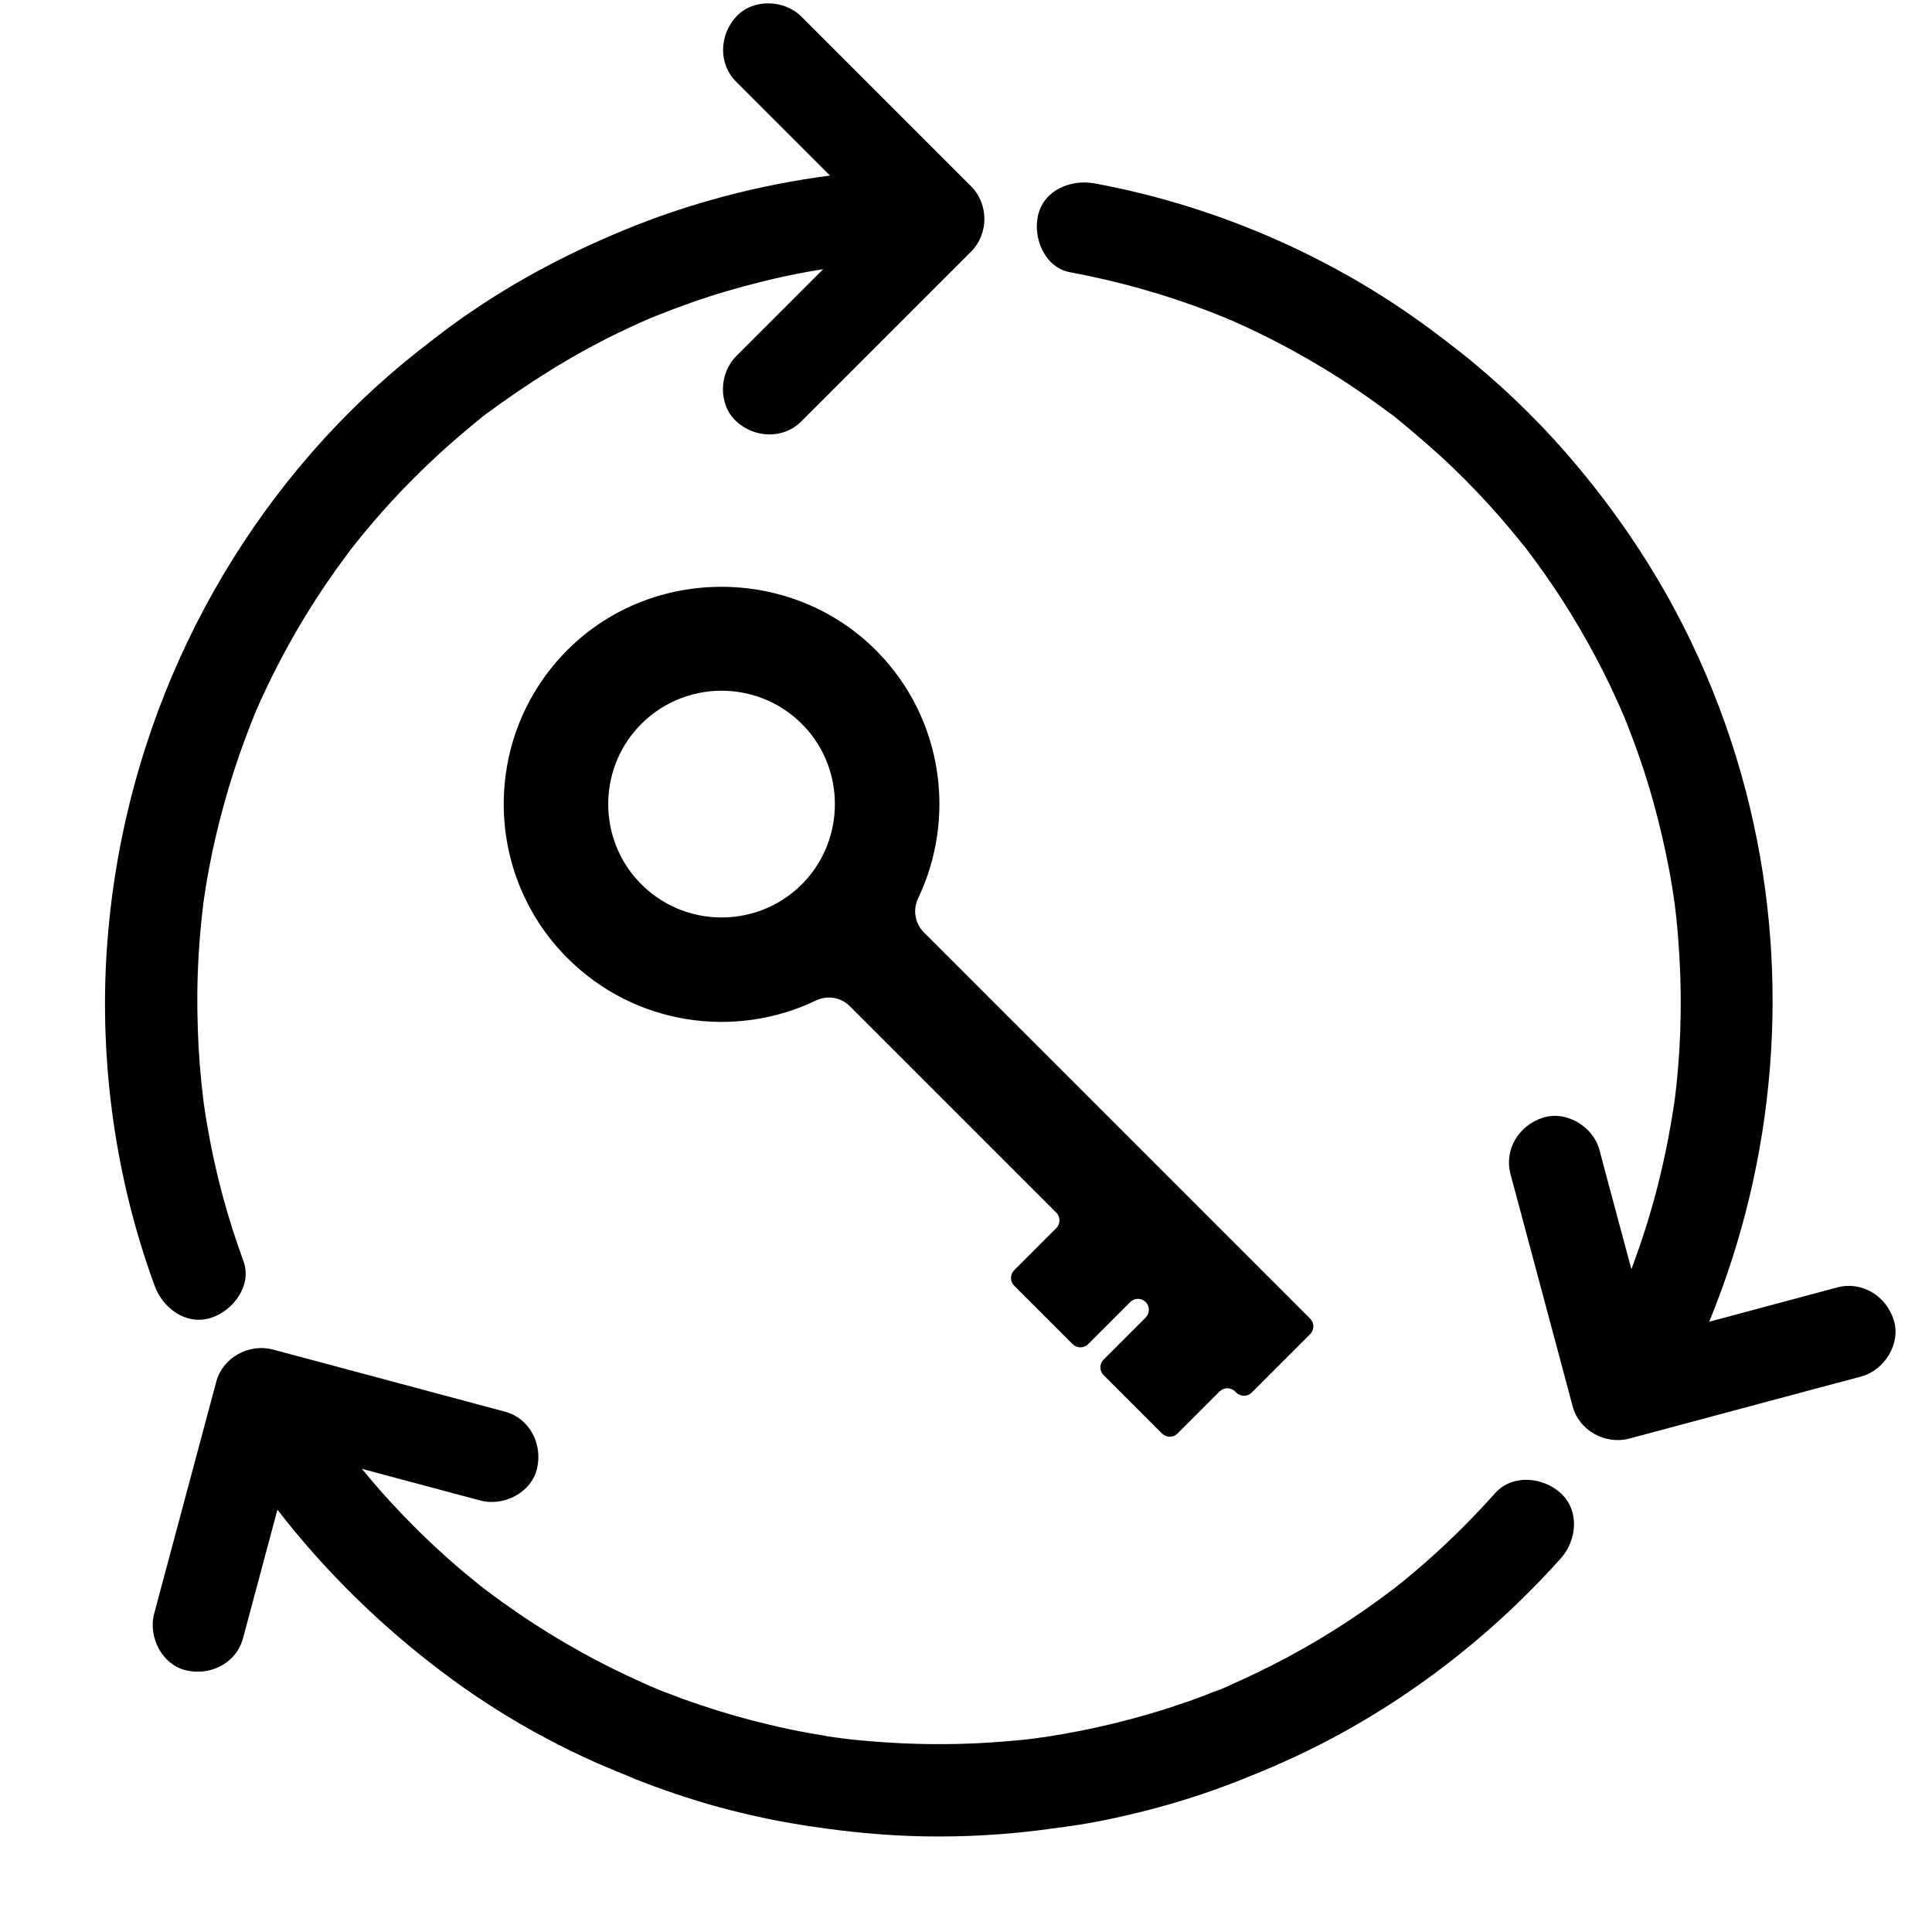
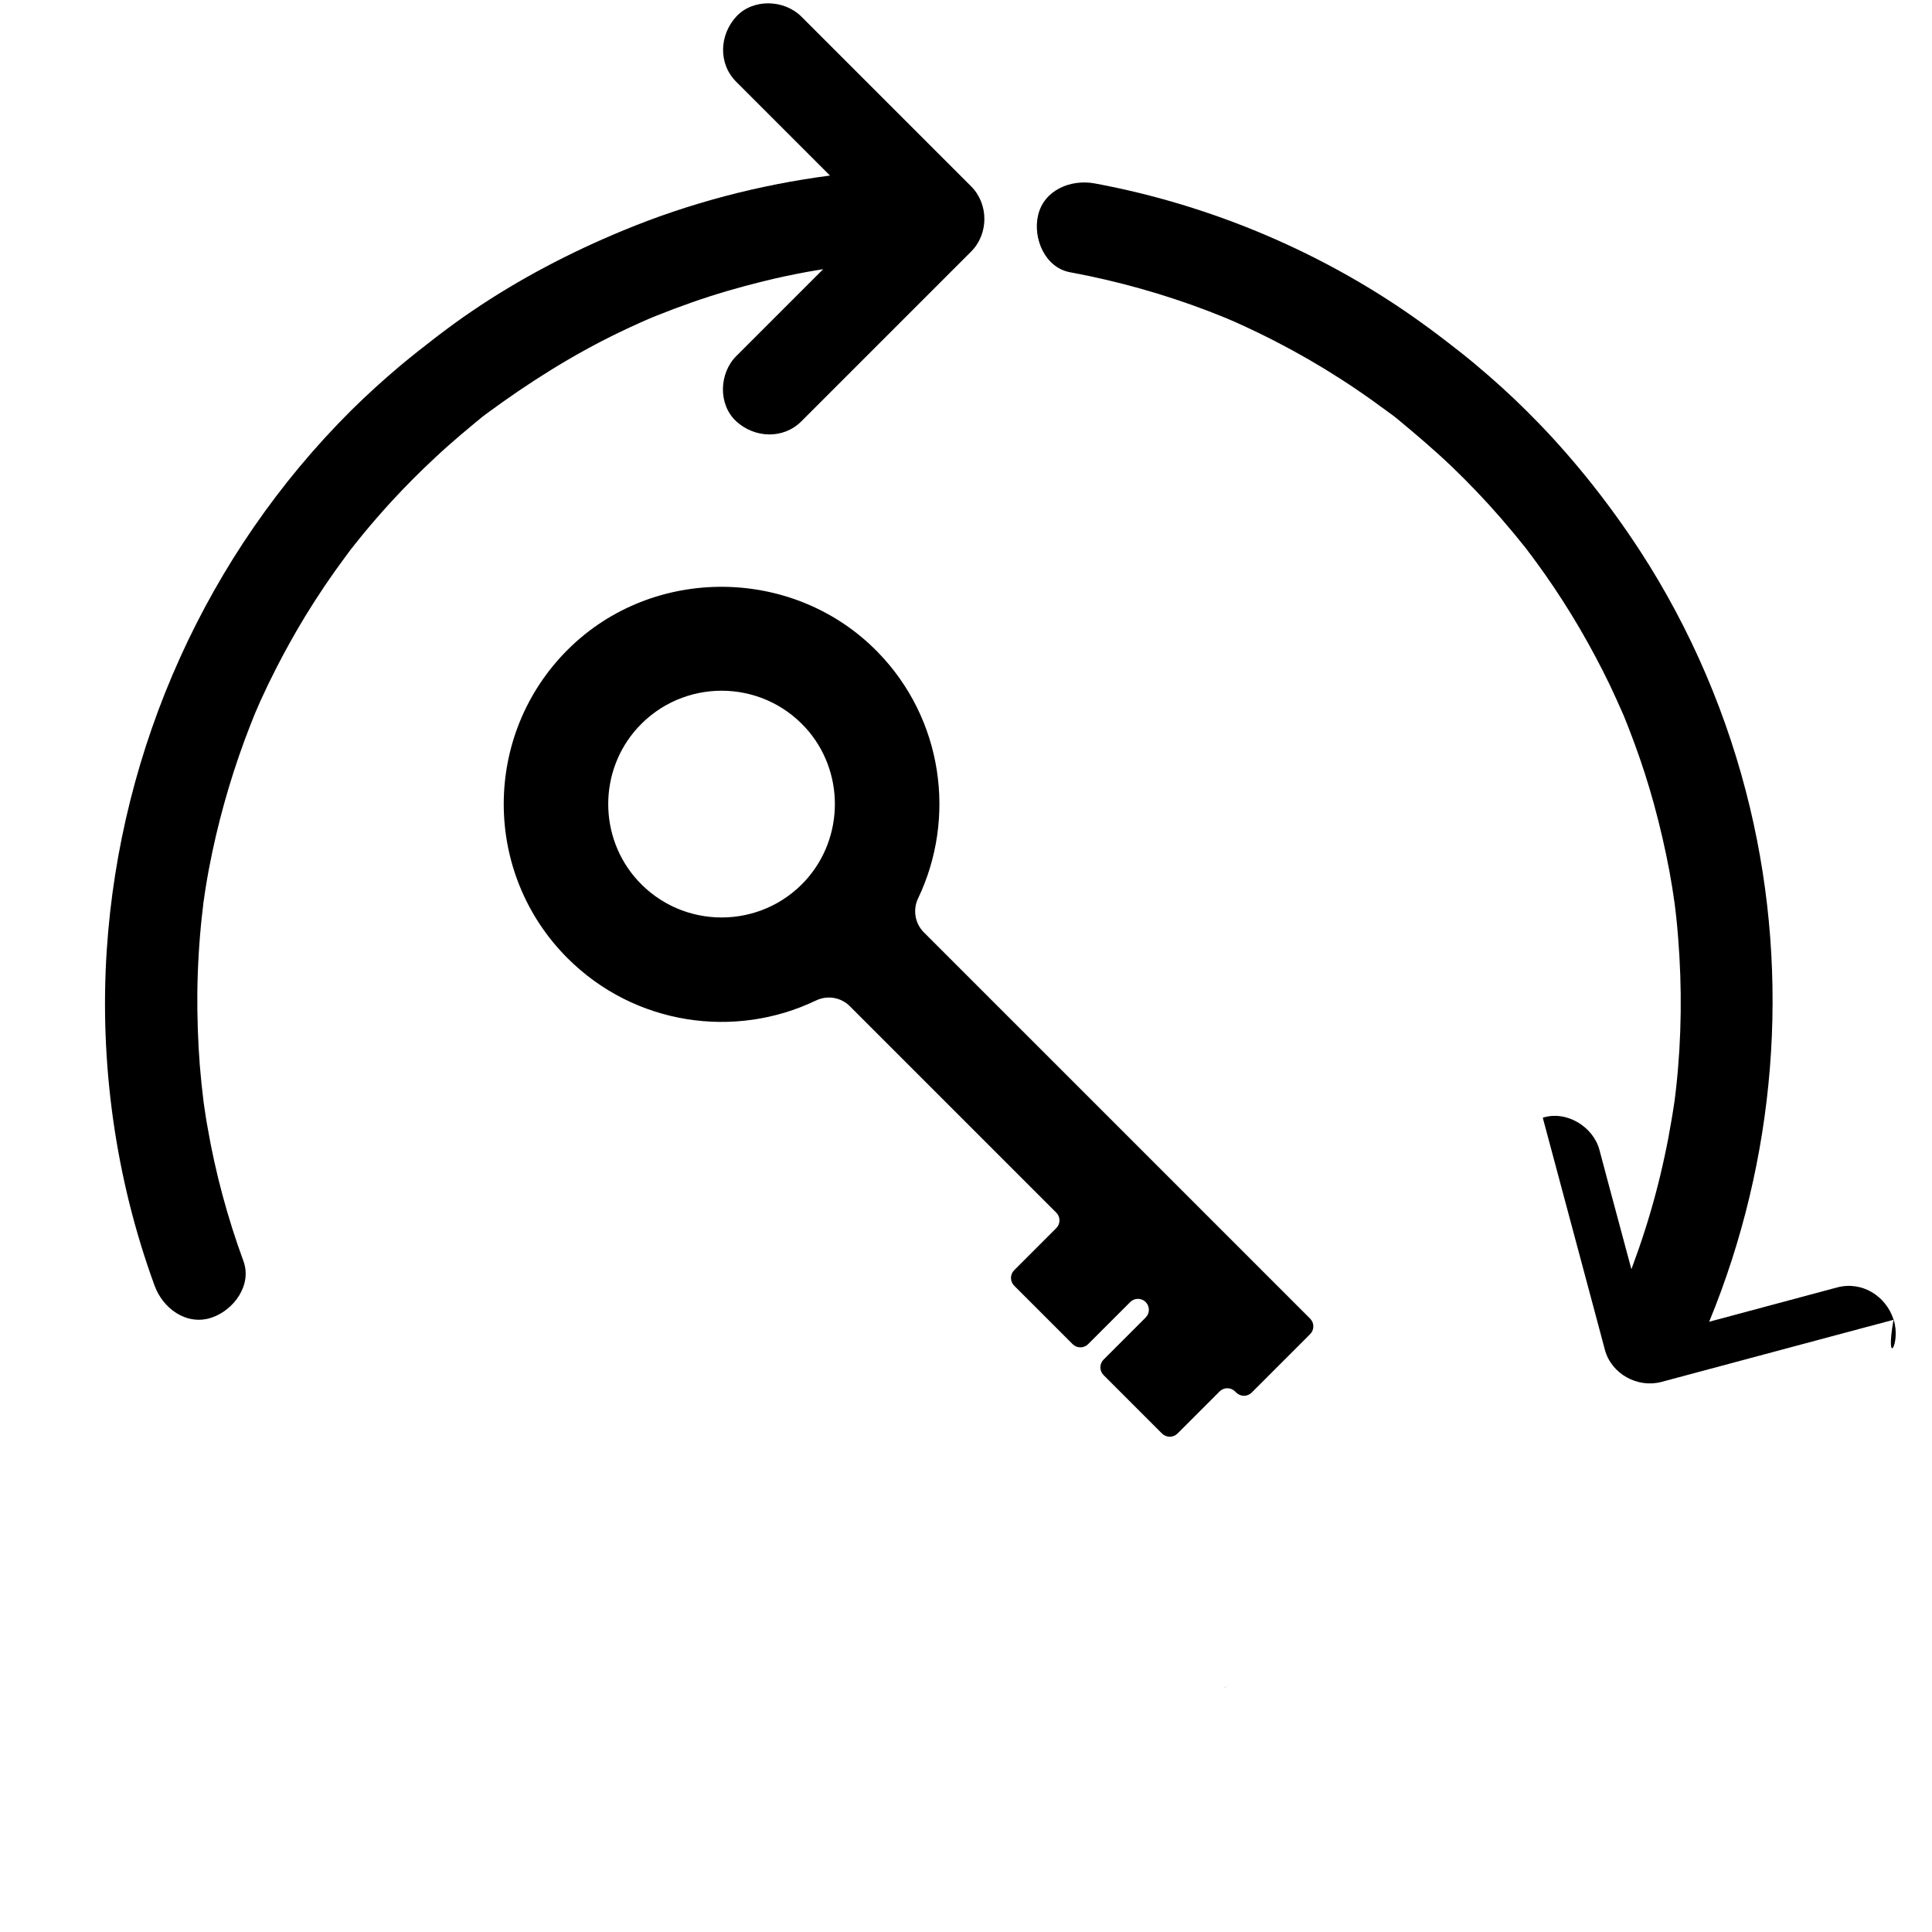
<svg xmlns="http://www.w3.org/2000/svg" id="north-east-arrow" x="0px" y="0px" viewBox="0 0 1500 1500" style="enable-background:new 0 0 1500 1500;" xml:space="preserve">
  <g>
    <path d="M633.5,776.8c8.9-4.3,19.5-2.5,26.4,4.5l160.2,160.2c3.3,3.3,3.3,8.7,0,12l-32.7,32.7c-3.3,3.3-3.3,8.7,0,12l45.4,45.4  c3.3,3.3,8.7,3.3,12,0l32.7-32.7c3.3-3.3,8.7-3.3,12,0l0,0c3.3,3.3,3.3,8.7,0,12l-32.7,32.7c-3.3,3.3-3.3,8.7,0,12l45.4,45.4  c3.3,3.3,8.7,3.3,12,0l32.7-32.7c3.3-3.3,8.7-3.3,12,0l0.9,0.9c3.3,3.3,8.7,3.3,12,0l45.4-45.4c3.3-3.3,3.3-8.7,0-12L717.3,723.9  c-7-7-8.7-17.6-4.5-26.4c29.8-62.3,19.4-139.3-31.4-191.3c-65.1-66.7-174.5-67.6-240.5-1.9c-66.3,66-66.4,173.5-0.3,239.6  C492.7,796,570.5,807,633.5,776.8z M625.4,683.6c-35,38.3-95.3,38.3-130.3,0c-30.5-33.4-30.5-85.2,0-118.6  c35-38.3,95.3-38.3,130.3,0C655.8,598.4,655.8,650.1,625.4,683.6z" />
    <g>
      <path d="M164,1023.1c17.2-5.6,31.9-25.2,25-44c-12.3-33.6-21.7-68.3-27.8-103.6c-0.8-4.3-1.5-8.6-2.1-12.9c-0.3-2.2-0.7-4.4-1-6.7   c-1.2-9.7-2.2-19.4-3-29.1c-1.4-18.3-2-36.7-1.9-55.1c0.2-20.3,1.4-40.7,3.6-60.9c0.3-2.3,0.5-4.6,0.8-6.8   c0.1-0.8,0.2-1.4,0.2-1.9c0-0.1,0-0.2,0-0.3c0.6-4,1.2-8.1,1.8-12.1c1.5-9.5,3.3-19,5.3-28.5c7.1-33.3,16.9-66.1,29.3-97.8   c0.8-2.1,1.7-4.2,2.5-6.3c0.3-0.6,0.5-1.2,0.6-1.6c1.6-3.8,3.3-7.5,4.9-11.3c3.9-8.6,8-17.1,12.3-25.5c7-13.7,14.5-27.1,22.5-40.3   c9.6-15.7,19.9-31,30.9-45.8c1.4-1.9,2.9-3.9,4.3-5.8c3.2-4,6.3-8,9.6-12c7.1-8.6,14.4-17,21.9-25.2   c11.2-12.2,22.9-23.9,35.1-35.2c6.3-5.9,12.8-11.6,19.4-17.2c3.7-3.1,7.4-6.2,11.1-9.3c1.7-1.4,3.5-2.8,5.2-4.2   c-4.4,3.3-2.7,1.9,5.3-4.1c-3.5,2.7-4.2,3.2-2.1,1.6c32.6-24,66.5-45.5,103-63.1c5.6-2.7,11.2-5.3,16.8-7.8   c1.9-0.9,3.9-1.7,5.9-2.6c0.6-0.2,4.9-2.1,5.8-2.4c9.2-3.7,18.5-7.2,27.9-10.5c18.2-6.4,36.8-11.8,55.5-16.4   c11.3-2.8,22.6-5.2,34.1-7.3c4.1-0.8,8.2-1.4,12.4-2.1c-16.9,16.9-33.9,33.9-50.8,50.8c-5.6,5.6-11.2,11.2-16.7,16.7   c-13.3,13.3-14.2,37.5,0,50.6c14.3,13.1,36.5,14.1,50.6,0c38.4-38.4,76.7-76.7,115.1-115.1c5.6-5.6,11.2-11.2,16.7-16.7   c13.7-13.7,13.7-36.9,0-50.6c-38.4-38.4-76.7-76.7-115.1-115.1c-5.6-5.6-11.2-11.2-16.7-16.7c-13.3-13.3-37.5-14.2-50.6,0   c-13.1,14.3-14.1,36.5,0,50.6c24.3,24.3,48.5,48.5,72.8,72.8c-55,7.2-109.1,21.3-160.5,42.6c-41.3,17.1-80.8,37.7-117.8,62.9   c-8.7,5.9-17.2,12.1-25.6,18.5c-3.1,2.4-6.2,4.8-9.3,7.2c7.3-5.6-3.1,2.4-6,4.7c-4.8,3.8-9.6,7.7-14.3,11.6   c-13.3,11.2-26.2,22.9-38.5,35.1C160.7,430.2,93.3,580.1,82.9,737.5c-5.8,87.9,6.8,177.9,37.1,260.6   C126.3,1015.6,144.5,1029.4,164,1023.1z M271.6,427.9c0.2-0.3,0.5-0.6,0.7-0.9C270.1,429.9,270.9,428.7,271.6,427.9z" />
      <path d="M953,1309.3C953,1309.3,953,1309.2,953,1309.3c-0.3,0.1-1.3,0.5-3.1,1.3c0.4-0.2,0.7-0.3,1.1-0.4c1.1-0.5,2-0.8,2.2-1   C953.1,1309.2,953,1309.2,953,1309.3z" />
-       <path d="M1160.9,1159.2c-14.3,16-29.3,31.2-45.1,45.7c-5.5,5-11.1,10-16.8,14.8c-3,2.5-6,5-9,7.5c-2.2,1.8-4.4,3.5-6.6,5.3   c-0.4,0.3-0.8,0.6-1.1,0.9c-0.2,0.1-0.4,0.3-0.6,0.4c-29.2,22.2-60.2,41.9-92.9,58.5c-7.7,3.9-15.4,7.7-23.3,11.3   c-3.8,1.8-7.7,3.4-11.5,5.2c-0.4,0.2-0.7,0.3-1.1,0.5c0.2-0.1,0.3-0.1,0.1,0c7.8-3.3,7-3-2.2,1c-4.1,1.8-12,5.1-8.7,3.6   c13.2-5.9-2.6,0.8-5.8,2c-4.5,1.7-9,3.4-13.5,5c-10.1,3.5-20.2,6.8-30.5,9.8c-18.1,5.3-36.5,9.8-55,13.4c-4.3,0.8-8.6,1.6-13,2.4   c-3.4,0.6-17,2.7-8,1.4c-2.6,0.4-5.3,0.7-7.9,1.1c-0.2,0-2.5,0.3-4.1,0.6c-1.9,0.2-4.9,0.6-4.8,0.6c-3,0.3-6,0.7-8.9,0.9   c-30,3-60.1,3.8-90.2,2.4c-8.7-0.4-17.3-1-26-1.7c-4.2-0.4-8.4-0.8-12.6-1.2c-2.2-0.2-4.5-0.5-6.7-0.8c-0.7-0.1-1.3-0.1-1.7-0.2   c-0.4-0.1-0.9-0.1-1.5-0.2c-4.9-0.7-9.8-1.4-14.7-2c2.6,0.3,4.5,0.6,5.9,0.7c-0.1,0-0.3,0-0.4-0.1c-4.9-0.9-9.9-1.6-14.8-2.5   c-10.2-1.8-20.3-4-30.4-6.4c-18.3-4.3-36.4-9.5-54.2-15.5c-9.3-3.1-18.4-6.5-27.5-10c0.4,0.1-3.5-1.3-5-2c1.7,0.7,3.3,1.4,5,2.1   c-3.7-1.6-7.4-3.1-11.1-4.7c9.8,4.3-4.3-1.8-5.1-2.1c11.9,5.1,2.5,1-0.1-0.2c-33.9-15-66.3-33.1-96.9-54   c-8.2-5.6-16.2-11.3-24.1-17.3c-0.5-0.4-1.1-0.8-1.6-1.2c-0.1-0.1-3.5-2.7-4.5-3.5c-4.2-3.4-8.4-6.8-12.5-10.2   c-16.2-13.7-31.7-28.2-46.4-43.5c-11.3-11.7-22.2-23.9-32.5-36.6c23,6.2,46,12.3,69.1,18.5c7.6,2,15.2,4.1,22.9,6.1   c18.1,4.8,39.7-6.1,44-25c4.3-18.8-5.6-38.8-25-44c-52.4-14-104.8-28.1-157.2-42.1c-7.6-2-15.2-4.1-22.9-6.1c-18.6-5-39,6.2-44,25   c-14,52.4-28.1,104.8-42.1,157.2c-2,7.6-4.1,15.2-6.1,22.9c-4.8,18.1,6.1,39.7,25,44c18.8,4.3,38.8-5.6,44-25   c8.9-33.3,17.8-66.6,26.7-99.8c36.7,47.5,79.8,89.7,128,126.1c30.8,23.3,63.9,43.6,98.6,60.6c7.3,3.6,14.7,7,22.1,10.3   c2.4,1,10.9,4.6,14.2,6c2.5,1,4.9,2,7.3,3.1c-15.5-6.8,4.4,1.8,8.4,3.4c19.8,7.8,39.9,14.6,60.4,20.4c18,5,36.2,9.3,54.6,12.6   c4.9,0.9,9.9,1.7,14.8,2.5c1.2,0.2,2.4,0.4,3.6,0.6c3.2,0.4,6.3,0.9,9.5,1.3c-7.4-1-8.7-1.1-3.9-0.5c13,1.9,26,3.5,39.1,4.7   c30.9,2.9,62,3.4,93,1.6c8.5-0.5,17.1-1.2,25.6-2c5.1-0.5,10.2-1.1,15.3-1.7c5.3-0.7,10.6-1.4,15.9-2.1c3.2-0.4,13-1.6-0.8,0   c21.3-2.4,42.5-6.8,63.3-11.9c19.5-4.8,38.7-10.5,57.6-17.2c9.3-3.3,18.6-6.8,27.8-10.6c2.9-1.2,5.7-2.4,8.6-3.6   c-6.8,2.9-7.9,3.3-3.3,1.5c2.9-1.2,5.7-2.4,8.6-3.6c-1.8,0.7-3.5,1.5-5.3,2.2c6.7-2.8,13.3-5.6,19.9-8.6   c81-36.5,154.3-91.1,213.5-157.3c12.5-14,14.8-37,0-50.6C1197.9,1146.7,1174.3,1144.3,1160.9,1159.2z" />
-       <path d="M478.3,1375c-1.3-0.5-2.5-1-3.8-1.6C480.3,1375.9,480.4,1376,478.3,1375z" />
      <path d="M643.2,1348C645.5,1348.4,648.5,1348.7,643.2,1348L643.2,1348z" />
      <path d="M510.8,1311.7c-0.2-0.1-0.5-0.2-0.7-0.3C510.1,1311.4,510.4,1311.5,510.8,1311.7z" />
-       <path d="M1470.2,1024.6c-6-18.6-24.7-30.2-44-25c-33.1,8.9-66.1,17.7-99.2,26.6c51.7-125.6,63.4-266.2,31.7-399   c-16.8-70.6-45.9-138.9-85.5-199.7c-23.1-35.4-49.5-68.9-78.9-99.3c-12.3-12.7-25.1-24.9-38.5-36.5c-7.2-6.3-14.5-12.4-22-18.3   c-3.3-2.6-6.6-5.1-9.9-7.7c7.7,5.9-4.1-3.2-6.8-5.2c-3.9-3-7.9-5.9-11.9-8.8c-75.2-54.6-163.9-92.4-255.3-109.3   c-18.4-3.4-39.5,5-44,25c-4,17.6,5.3,40.4,25,44c36.7,6.8,72.7,16.9,107.5,30.2c4.4,1.7,8.8,3.5,13.1,5.2c0.5,0.2,2,0.9,2.8,1.2   c1.4,0.6,2.8,1.2,4.2,1.8c10.8,4.8,21.4,9.9,31.9,15.3c17.3,8.9,34.1,18.6,50.4,29.1c8.6,5.5,17.1,11.3,25.5,17.3   c4.2,3,8.4,6.2,12.6,9.2c1.4,1,5.3,4.1-1-0.9c7.9,6.1,9.7,7.4,5.3,4.1c0.9,0.7,1.7,1.4,2.6,2.1c14.2,11.8,28.2,23.7,41.6,36.5   c13.2,12.7,25.8,25.9,37.8,39.7c6.6,7.6,13,15.3,19.2,23.1c0,0,1.9,2.4,2.4,3.2c0.7,1,1.4,1.9,2.2,2.9c3.7,4.9,7.2,9.9,10.8,14.9   c19,27.1,35.7,55.8,50.1,85.6c3.6,7.6,7,15.2,10.4,22.9c0.1,0.3,0.2,0.5,0.3,0.7c0.2,0.5,0.4,1,0.7,1.7c0.8,2.1,1.7,4.2,2.5,6.3   c1.9,4.8,3.7,9.7,5.5,14.5c5.6,15.2,10.5,30.6,14.8,46.2c4.7,17.2,8.7,34.5,12,52c1.6,8.7,3,17.4,4.2,26.1c0.1,0.5,0.1,1,0.2,1.8   c0.3,2.3,0.5,4.6,0.8,6.8c0.6,5.7,1.2,11.5,1.6,17.2c3.1,38.6,2.7,77.5-1.5,116c-0.4,3.9-0.9,7.7-1.4,11.5   c-0.1,0.7-0.2,1.5-0.3,1.9c-0.6,3.8-1.1,7.5-1.8,11.3c-1.6,9.7-3.4,19.3-5.5,28.9c-4.1,19.3-9.2,38.4-15.2,57.2   c-3.1,9.8-6.5,19.5-10.1,29.2c-0.2,0.4-0.3,0.8-0.5,1.3c-6.2-23.2-12.5-46.5-18.7-69.7c-2-7.6-4.1-15.2-6.1-22.9   c-4.8-18.1-25.7-30.9-44-25c-18.6,6-30.2,24.7-25,44c14,52.4,28.1,104.8,42.1,157.2c2,7.6,4.1,15.2,6.1,22.9c5,18.8,25.4,30,44,25   c52.4-14,104.8-28.1,157.2-42.1c7.6-2,15.2-4.1,22.9-6.1C1463.3,1063.7,1476.2,1042.9,1470.2,1024.6z M1300.2,854.1   C1300.2,853.8,1300.2,853.9,1300.2,854.1L1300.2,854.1z" />
+       <path d="M1470.2,1024.6c-6-18.6-24.7-30.2-44-25c-33.1,8.9-66.1,17.7-99.2,26.6c51.7-125.6,63.4-266.2,31.7-399   c-16.8-70.6-45.9-138.9-85.5-199.7c-23.1-35.4-49.5-68.9-78.9-99.3c-12.3-12.7-25.1-24.9-38.5-36.5c-7.2-6.3-14.5-12.4-22-18.3   c-3.3-2.6-6.6-5.1-9.9-7.7c7.7,5.9-4.1-3.2-6.8-5.2c-3.9-3-7.9-5.9-11.9-8.8c-75.2-54.6-163.9-92.4-255.3-109.3   c-18.4-3.4-39.5,5-44,25c-4,17.6,5.3,40.4,25,44c36.7,6.8,72.7,16.9,107.5,30.2c4.4,1.7,8.8,3.5,13.1,5.2c0.5,0.2,2,0.9,2.8,1.2   c1.4,0.6,2.8,1.2,4.2,1.8c10.8,4.8,21.4,9.9,31.9,15.3c17.3,8.9,34.1,18.6,50.4,29.1c8.6,5.5,17.1,11.3,25.5,17.3   c4.2,3,8.4,6.2,12.6,9.2c1.4,1,5.3,4.1-1-0.9c7.9,6.1,9.7,7.4,5.3,4.1c0.9,0.7,1.7,1.4,2.6,2.1c14.2,11.8,28.2,23.7,41.6,36.5   c13.2,12.7,25.8,25.9,37.8,39.7c6.6,7.6,13,15.3,19.2,23.1c0,0,1.9,2.4,2.4,3.2c0.7,1,1.4,1.9,2.2,2.9c3.7,4.9,7.2,9.9,10.8,14.9   c19,27.1,35.7,55.8,50.1,85.6c3.6,7.6,7,15.2,10.4,22.9c0.1,0.3,0.2,0.5,0.3,0.7c0.2,0.5,0.4,1,0.7,1.7c0.8,2.1,1.7,4.2,2.5,6.3   c1.9,4.8,3.7,9.7,5.5,14.5c5.6,15.2,10.5,30.6,14.8,46.2c4.7,17.2,8.7,34.5,12,52c1.6,8.7,3,17.4,4.2,26.1c0.1,0.5,0.1,1,0.2,1.8   c0.3,2.3,0.5,4.6,0.8,6.8c0.6,5.7,1.2,11.5,1.6,17.2c3.1,38.6,2.7,77.5-1.5,116c-0.4,3.9-0.9,7.7-1.4,11.5   c-0.1,0.7-0.2,1.5-0.3,1.9c-0.6,3.8-1.1,7.5-1.8,11.3c-1.6,9.7-3.4,19.3-5.5,28.9c-4.1,19.3-9.2,38.4-15.2,57.2   c-3.1,9.8-6.5,19.5-10.1,29.2c-0.2,0.4-0.3,0.8-0.5,1.3c-6.2-23.2-12.5-46.5-18.7-69.7c-2-7.6-4.1-15.2-6.1-22.9   c-4.8-18.1-25.7-30.9-44-25c14,52.4,28.1,104.8,42.1,157.2c2,7.6,4.1,15.2,6.1,22.9c5,18.8,25.4,30,44,25   c52.4-14,104.8-28.1,157.2-42.1c7.6-2,15.2-4.1,22.9-6.1C1463.3,1063.7,1476.2,1042.9,1470.2,1024.6z M1300.2,854.1   C1300.2,853.8,1300.2,853.9,1300.2,854.1L1300.2,854.1z" />
    </g>
  </g>
</svg>